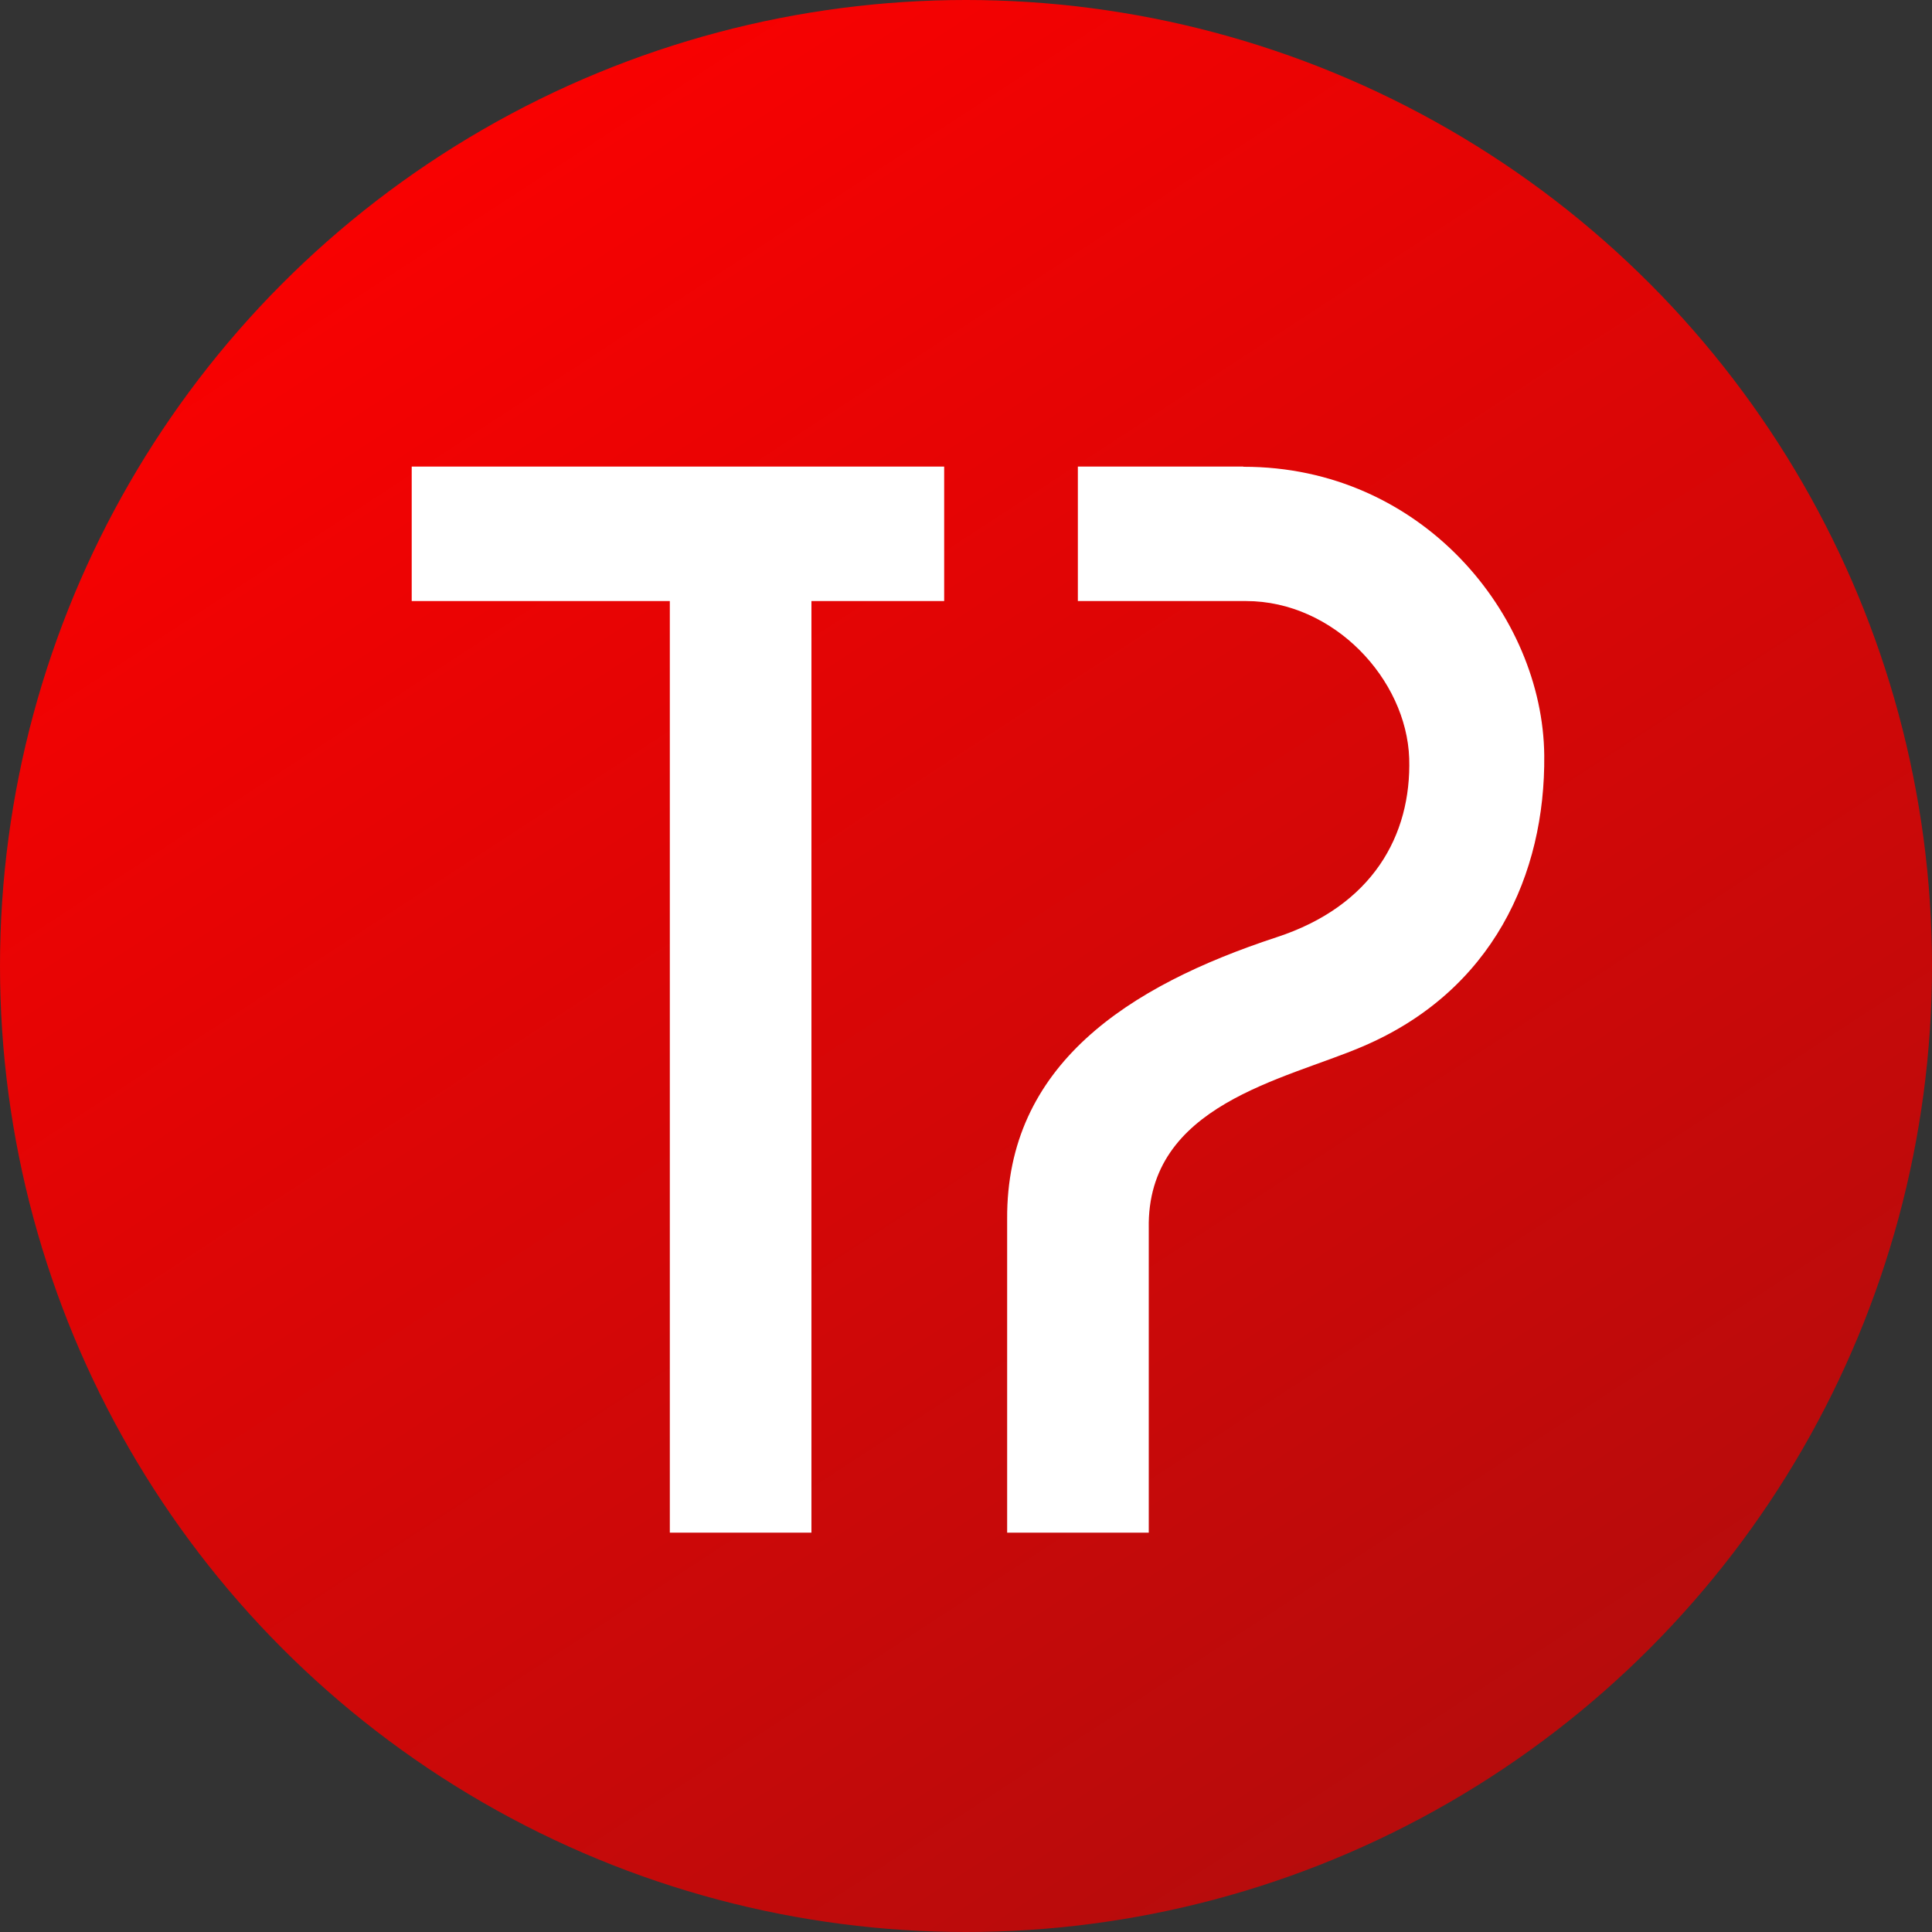
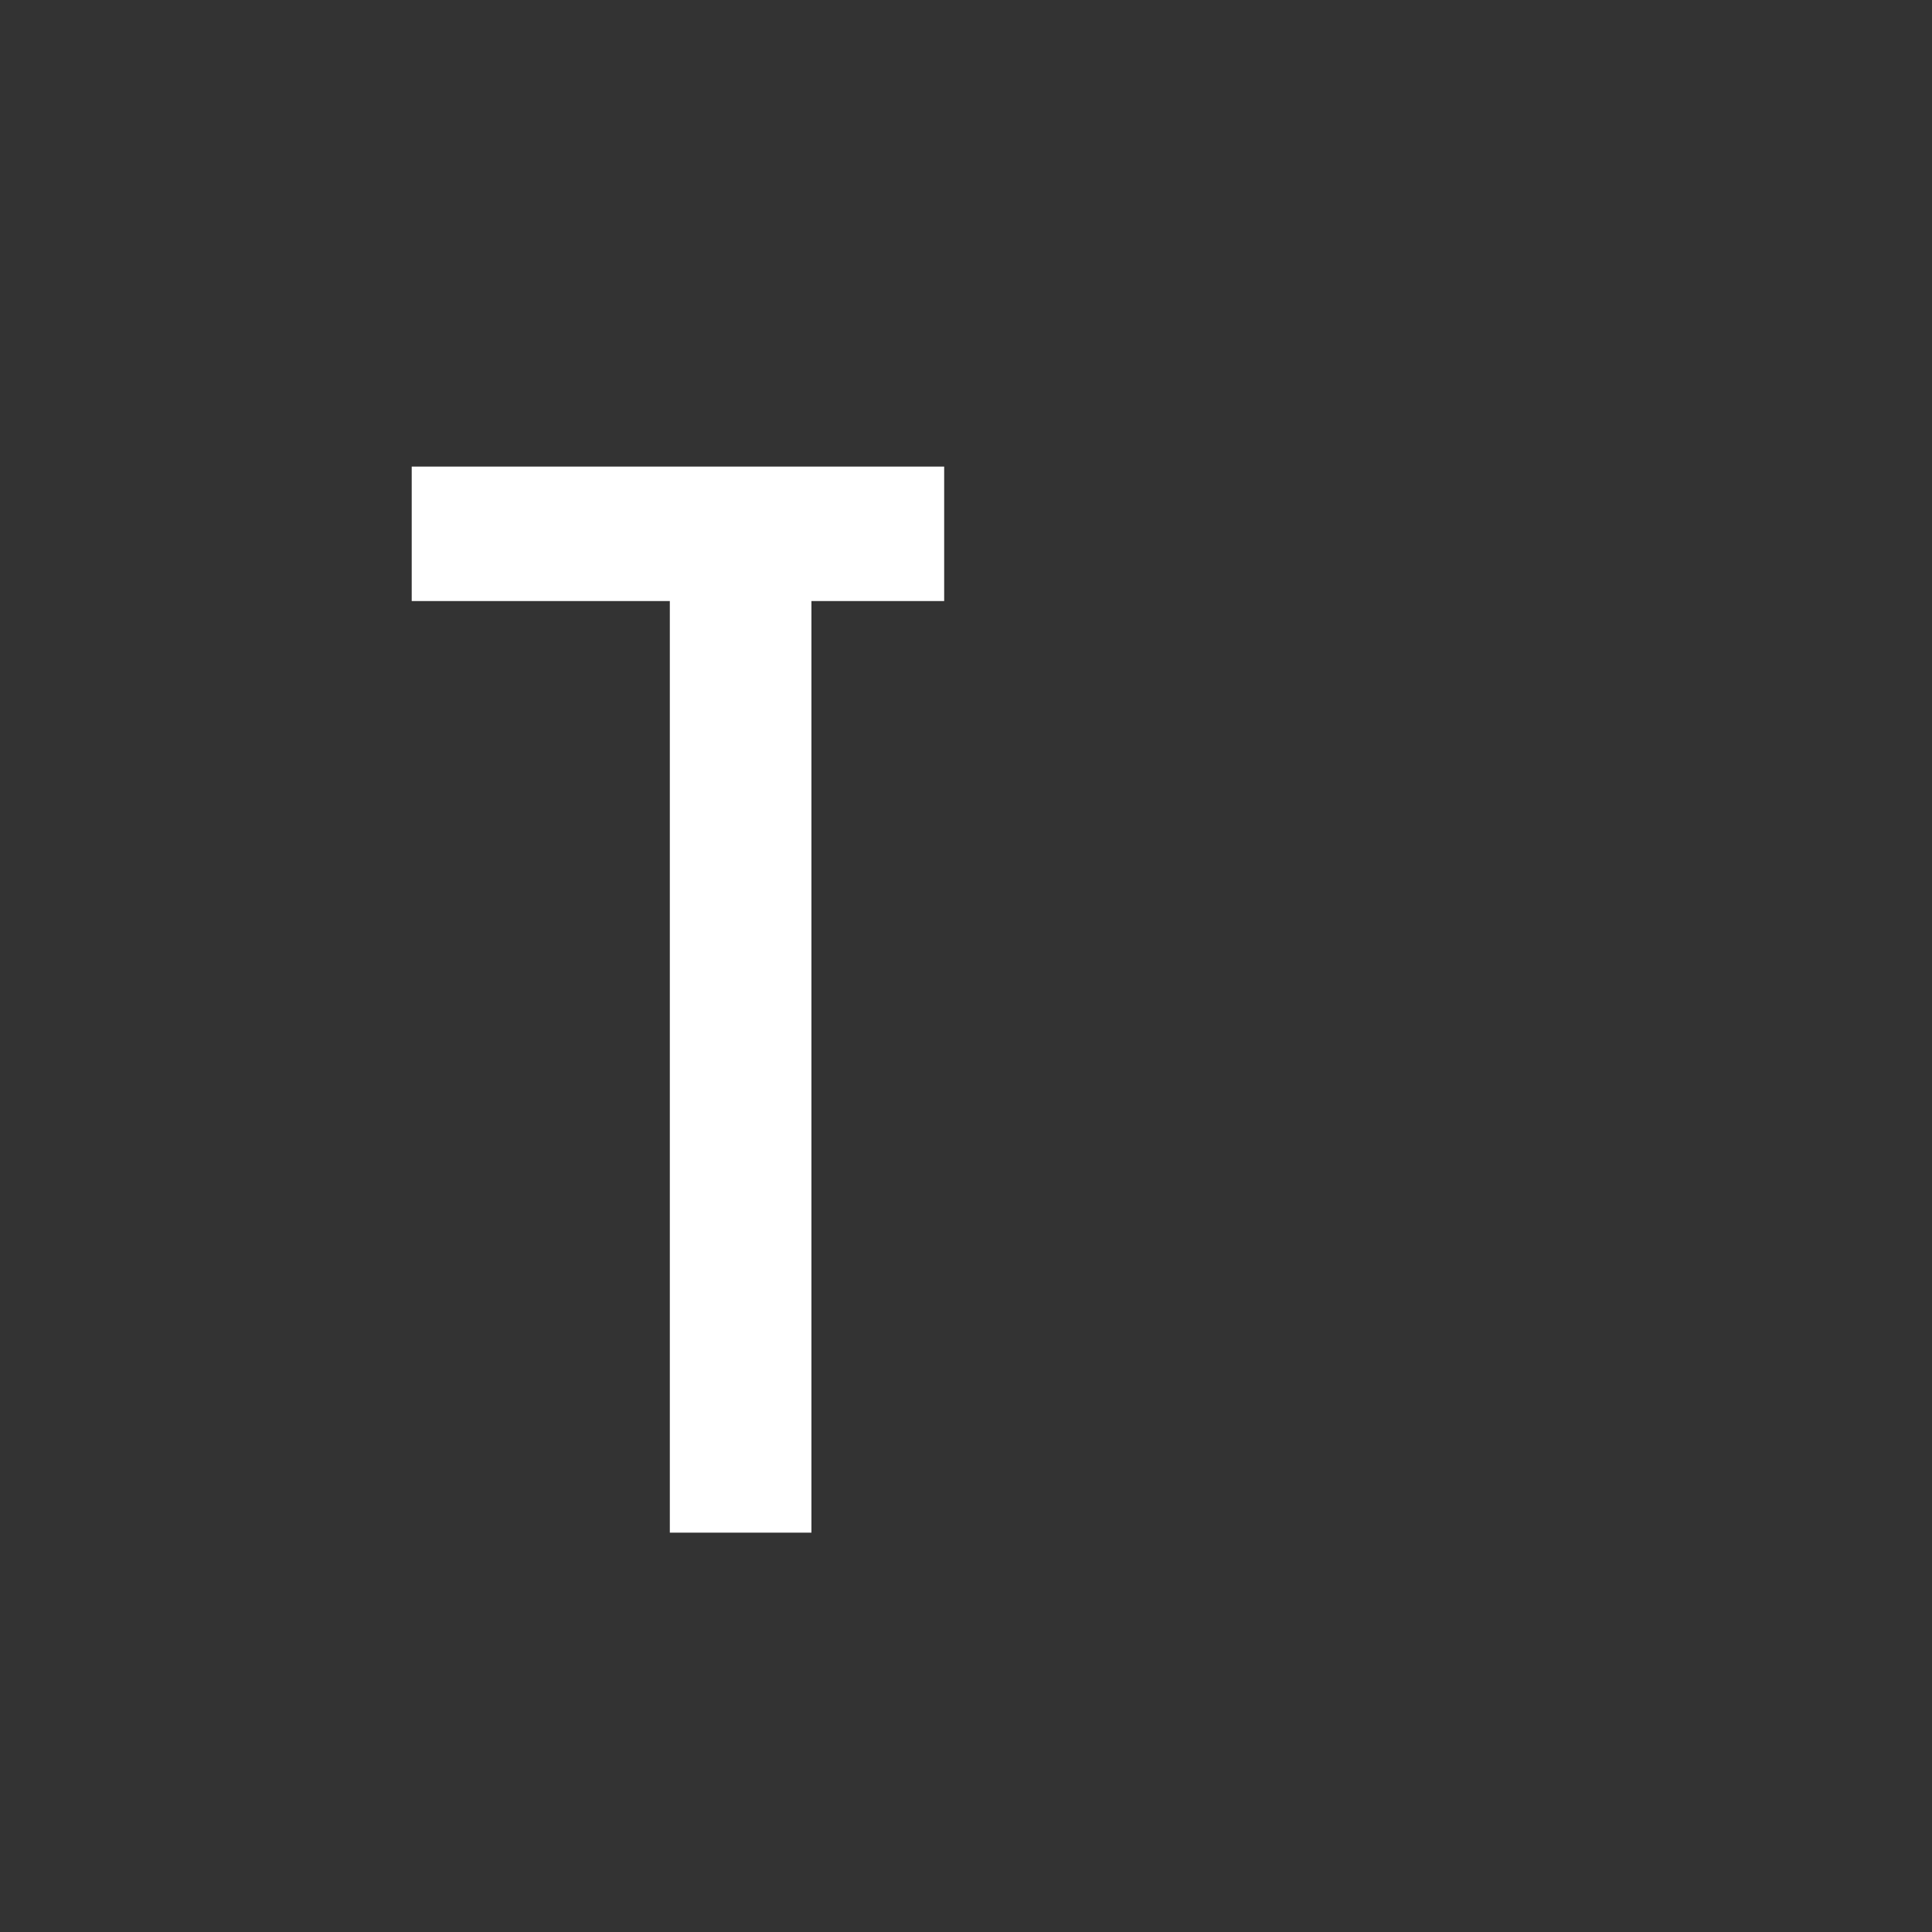
<svg xmlns="http://www.w3.org/2000/svg" id="_圖層_2" data-name="圖層 2" viewBox="0 0 100 100">
  <rect x="0" y="0" width="100" height="100" fill="#333333" stroke="none" />
  <defs>
    <style>
      .cls-1 {
        fill: #fff;
      }

      .cls-2 {
        fill: url(#linear-gradient);
      }
    </style>
    <linearGradient id="linear-gradient" x1="17.22" y1="103.18" x2="82.61" y2="2.89" gradientTransform="translate(0 102.9) scale(1 -1)" gradientUnits="userSpaceOnUse">
      <stop offset="0" stop-color="red" />
      <stop offset="1" stop-color="#b00d0d" />
    </linearGradient>
  </defs>
  <g id="_圖層_1-2" data-name="圖層 1">
    <g>
-       <circle class="cls-2" cx="50" cy="50" r="50" />
      <g>
-         <path class="cls-1" d="M64.35,24.15h-8.56v6.96h8.7c4.56,0,8.31,4.06,8.45,8.14.12,4-1.91,7.64-6.86,9.26-7.7,2.53-14,6.62-13.95,14.59v16.23h7.33v-15.75c-.12-6.41,7.02-7.68,11.06-9.41,6.74-2.87,9.47-8.91,9.41-15.07-.07-7.26-6.33-14.95-15.57-14.94Z" />
        <polygon class="cls-1" points="21.31 31.11 34.67 31.11 34.67 79.33 42 79.33 42 31.11 48.87 31.11 48.87 24.15 21.31 24.15 21.31 31.11" />
      </g>
    </g>
  </g>
</svg>